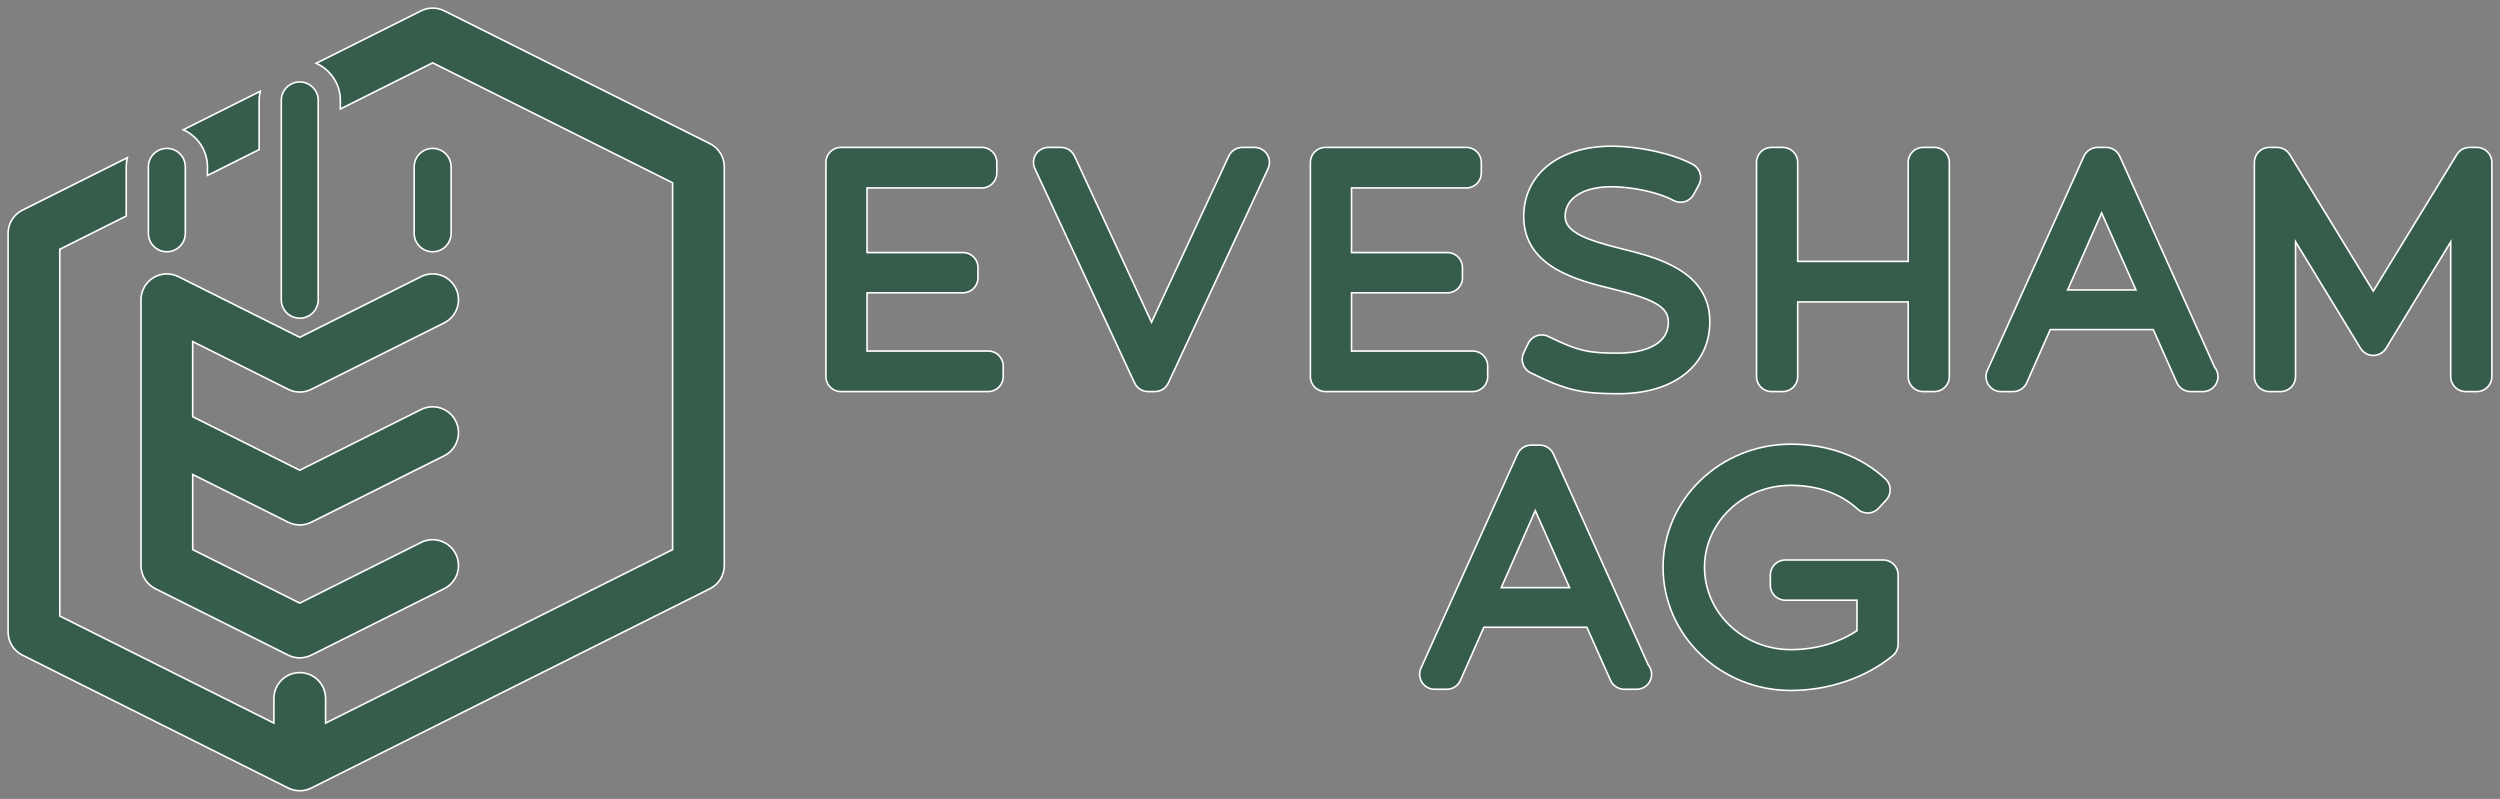
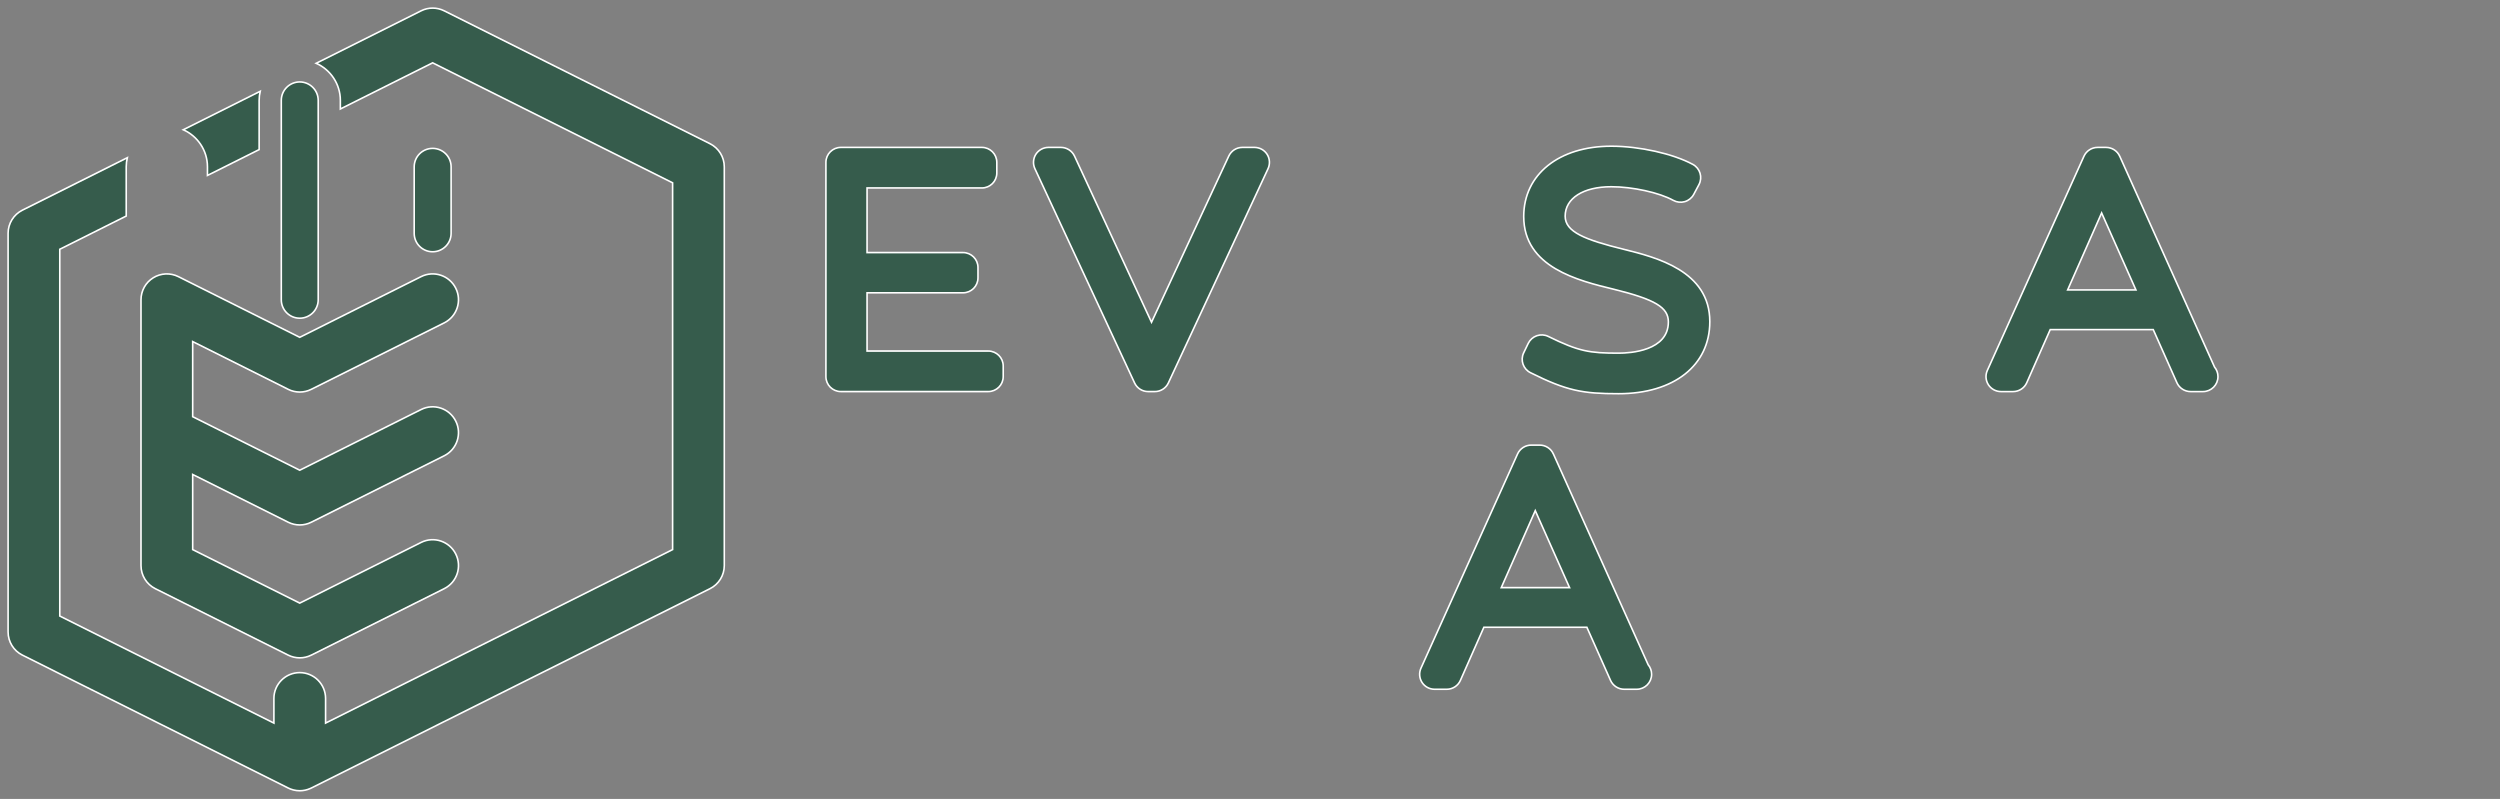
<svg xmlns="http://www.w3.org/2000/svg" width="100%" height="100%" viewBox="0 0 6462 2065" version="1.1" xml:space="preserve" style="fill-rule:evenodd;clip-rule:evenodd;stroke-miterlimit:10;">
  <rect x="0" y="0" width="6462" height="2065" fill="#808080" stroke="none" />
  <path d="M1835.25,371.524l-687.05,-343.534c-18.813,-9.404 -40.963,-9.404 -59.759,0l-271.187,135.605c36.762,16.35 62.5,53.141 62.5,95.904l-0,22.2l238.562,-119.284l620.259,310.13l-0,948.02l-896.992,448.488l-0,-63.675c-0,-36.883 -29.9,-66.788 -66.788,-66.788c-36.904,0 -66.804,29.905 -66.804,66.788l0,63.675l-553.454,-276.725l0,-948.017l171.75,-85.883l0,-127.167c0,-8.121 1.021,-15.975 2.779,-23.571l-271.208,135.596c-22.625,11.309 -36.917,34.446 -36.917,59.746l0,1030.58c0,25.3 14.292,48.438 36.917,59.742l686.312,343.167c2.246,1.141 4.555,2.175 6.909,3.075c0.021,0.012 0.033,0.012 0.066,0.012c2.45,0.933 4.913,1.713 7.409,2.325c5.308,1.333 10.775,2.021 16.296,2.021c9.32,-0 18.791,-1.954 27.779,-6.1c0.75,-0.333 1.496,-0.688 2.233,-1.054l1030.39,-515.217c22.625,-11.3 36.916,-34.433 36.916,-59.737l0,-1030.58c0,-25.296 -14.291,-48.433 -36.916,-59.737" style="fill:#365c4c;fill-rule:nonzero;stroke:#fff;stroke-width:4.17px;" />
  <path d="M536.221,431.266l-0,22.209l133.6,-66.813l-0,-127.158c-0,-8.125 1.016,-15.984 2.754,-23.579l-198.854,99.416c36.758,16.354 62.5,53.167 62.5,95.925" style="fill:#365c4c;fill-rule:nonzero;stroke:#fff;stroke-width:4.17px;" />
  <path d="M396.142,717.978c-19.709,12.167 -31.679,33.667 -31.679,56.817l-0,687.05c-0,25.304 14.291,48.437 36.916,59.741l343.534,171.767c9.391,4.712 19.641,7.05 29.875,7.05c10.229,-0 20.479,-2.338 29.87,-7.05l343.53,-171.767c32.979,-16.487 46.383,-56.612 29.87,-89.608c-16.508,-33 -56.629,-46.396 -89.629,-29.871l-313.641,156.825l-276.725,-138.367l-0,-194.166l246.85,123.421c9.391,4.712 19.641,7.07 29.875,7.07c10.229,0 20.479,-2.358 29.87,-7.07l343.53,-171.746c32.979,-16.509 46.383,-56.629 29.87,-89.629c-16.508,-33.005 -56.629,-46.413 -89.629,-29.871l-313.641,156.821l-276.725,-138.363l-0,-194.162l246.85,123.433c18.795,9.412 40.945,9.412 59.745,-0l343.53,-171.763c32.979,-16.491 46.383,-56.629 29.87,-89.629c-16.508,-33 -56.629,-46.4 -89.629,-29.854l-222.187,111.096l-91.454,45.729l-91.463,-45.729l-222.187,-111.096c-20.709,-10.354 -45.288,-9.262 -64.996,2.921" style="fill:#365c4c;fill-rule:nonzero;stroke:#fff;stroke-width:4.17px;" />
  <path d="M727.073,774.791c-0,26.354 21.358,47.713 47.712,47.713c26.354,-0 47.717,-21.359 47.717,-47.713l-0,-515.283c-0,-26.354 -21.363,-47.713 -47.717,-47.713c-26.354,0 -47.712,21.359 -47.712,47.713l-0,515.283Z" style="fill:#365c4c;fill-rule:nonzero;stroke:#fff;stroke-width:4.17px;" />
  <path d="M1118.31,650.74c26.354,-0 47.716,-21.363 47.716,-47.713l0,-171.766c0,-26.359 -21.362,-47.717 -47.716,-47.717c-26.355,0 -47.713,21.358 -47.713,47.717l0,171.766c0,26.35 21.358,47.713 47.713,47.713" style="fill:#365c4c;fill-rule:nonzero;stroke:#fff;stroke-width:4.17px;" />
-   <path d="M383.543,603.032c0,26.354 21.358,47.712 47.713,47.712c26.354,0 47.716,-21.358 47.716,-47.712l0,-171.771c0,-26.35 -21.362,-47.713 -47.716,-47.713c-26.355,0 -47.713,21.363 -47.713,47.713l0,171.771Z" style="fill:#365c4c;fill-rule:nonzero;stroke:#fff;stroke-width:4.17px;" />
  <path d="M2554.45,907.359l-313.262,0l-0,-150.504l248.02,-0c21.4,-0 38.671,-17.313 38.671,-38.667l0,-26.721c0,-21.354 -17.271,-38.637 -38.671,-38.637l-248.02,-0l-0,-166.983l296.741,-0c21.363,-0 38.638,-17.271 38.638,-38.667l-0,-27.513c-0,-21.366 -17.275,-38.637 -38.638,-38.637l-364.479,-0c-21.354,-0 -38.625,17.271 -38.625,38.637l0,553.842c0,21.354 17.271,38.625 38.625,38.625l381,0c21.354,0 38.667,-17.271 38.667,-38.625l-0,-27.483c-0,-21.384 -17.313,-38.667 -38.667,-38.667" style="fill:#365c4c;fill-rule:nonzero;stroke:#fff;stroke-width:4.17px;" />
  <path d="M3242.59,381.03l-31.404,0c-15.013,0 -28.692,8.734 -35.004,22.342l-199.759,429.642l-199.037,-429.613c-6.354,-13.608 -20.113,-22.371 -35.121,-22.371l-32.237,0c-13.192,0 -25.513,6.763 -32.617,17.838c-7.071,11.154 -7.983,25.171 -2.421,37.117l257.667,553.812c6.346,13.65 19.996,22.338 34.996,22.338l17.312,-0c15.013,-0 28.692,-8.688 35.004,-22.338l257.667,-553.812c5.55,-11.946 4.683,-25.963 -2.421,-37.117c-7.104,-11.075 -19.392,-17.838 -32.625,-17.838" style="fill:#365c4c;fill-rule:nonzero;stroke:#fff;stroke-width:4.17px;" />
-   <path d="M3806.72,907.359l-313.267,0l0,-150.504l248.03,-0c21.395,-0 38.666,-17.313 38.666,-38.667l0,-26.721c0,-21.354 -17.271,-38.637 -38.666,-38.637l-248.03,-0l0,-166.983l296.746,-0c21.354,-0 38.634,-17.271 38.634,-38.667l-0,-27.513c-0,-21.366 -17.28,-38.637 -38.634,-38.637l-364.479,-0c-21.354,-0 -38.637,17.271 -38.637,38.637l-0,553.842c-0,21.354 17.283,38.625 38.637,38.625l381,0c21.354,0 38.625,-17.271 38.625,-38.625l0,-27.483c0,-21.384 -17.271,-38.667 -38.625,-38.667" style="fill:#365c4c;fill-rule:nonzero;stroke:#fff;stroke-width:4.17px;" />
  <path d="M4197.66,644.57c-100.842,-24.867 -152.025,-44.979 -152.025,-85.842c-0,-46.191 46.8,-76.05 119.25,-76.05c55.041,0 123.987,15.159 160.341,35.271c9.15,4.992 19.767,6.117 29.75,3.213c9.9,-2.946 18.259,-9.75 23.092,-18.9l13.383,-25.134c9.942,-18.75 2.946,-42.033 -15.729,-52.158c-51.246,-27.708 -138,-47.067 -210.837,-47.067c-135.43,0 -226.363,72.996 -226.363,181.617c0,131.617 140.604,165.783 233.554,188.346c106.209,26.316 140.334,46.758 140.334,84.258c-0,74.913 -98.538,80.733 -128.7,80.733c-74.763,0 -102.384,-4.233 -181.65,-43.2c-9.267,-4.575 -19.917,-5.175 -29.68,-1.854c-9.704,3.363 -17.72,10.467 -22.179,19.767l-11.754,24.375c-9.225,19.017 -1.358,41.883 17.5,51.375c94.454,47.208 135.504,54.354 227.763,54.354c143.262,0 235.82,-73.179 235.82,-186.342c0,-131.391 -138.825,-166.054 -221.87,-186.762" style="fill:#365c4c;fill-rule:nonzero;stroke:#fff;stroke-width:4.17px;" />
-   <path d="M4999.94,381.03l-29.067,0c-21.354,0 -38.625,17.313 -38.625,38.667l0,255.921l-285.604,-0l-0,-255.921c-0,-21.354 -17.271,-38.667 -38.621,-38.667l-29.071,0c-21.354,0 -38.666,17.313 -38.666,38.667l-0,553.813c-0,21.354 17.312,38.625 38.666,38.625l29.071,-0c21.35,-0 38.621,-17.271 38.621,-38.625l-0,-193.113l285.604,0l0,193.113c0,21.354 17.271,38.625 38.625,38.625l29.067,-0c21.354,-0 38.666,-17.271 38.666,-38.625l0,-553.813c0,-21.354 -17.312,-38.667 -38.666,-38.667" style="fill:#365c4c;fill-rule:nonzero;stroke:#fff;stroke-width:4.17px;" />
  <path d="M5479.06,403.83c-6.279,-13.866 -19.992,-22.787 -35.263,-22.787l-21.962,-0c-15.163,-0 -28.992,8.921 -35.263,22.754l-249.771,553.813c-5.366,11.979 -4.308,25.854 2.796,36.891c7.104,11 19.321,17.654 32.467,17.654l31.371,0c15.354,0 29.216,-9.041 35.346,-23.054l60.62,-137.208l266.25,-0l61.2,137.358c6.271,13.904 20.1,22.904 35.338,22.904l30.654,0c0.608,0.034 1.208,0 1.508,0c21.355,0 38.638,-17.312 38.638,-38.666c-0,-9.375 -3.288,-18 -8.883,-24.729l-245.046,-544.93Zm-134.667,345.621l87.879,-199.037l88.671,199.037l-176.55,0Z" style="fill:#365c4c;fill-rule:nonzero;stroke:#fff;stroke-width:4.17px;" />
-   <path d="M6402.27,381.03l-18.859,0c-13.454,0 -25.971,6.984 -33,18.513l-215.979,352.996l-216.054,-353.071c-6.983,-11.454 -19.542,-18.438 -32.954,-18.438l-19.65,0c-21.367,0 -38.638,17.313 -38.638,38.667l0,553.813c0,21.354 17.271,38.625 38.638,38.625l29.066,-0c21.355,-0 38.659,-17.271 38.659,-38.625l-0,-348.688l167.933,275.283c7.042,11.53 19.588,18.559 33,18.559c13.533,-0 26.05,-7.071 33.075,-18.559l167.071,-274.862l-0,348.267c-0,21.354 17.271,38.625 38.625,38.625l29.067,-0c21.354,-0 38.666,-17.271 38.666,-38.625l0,-553.813c0,-21.354 -17.312,-38.667 -38.666,-38.667" style="fill:#365c4c;fill-rule:nonzero;stroke:#fff;stroke-width:4.17px;" />
  <path d="M4015.13,1173.31c-6.267,-13.863 -19.992,-22.792 -35.263,-22.792l-21.962,0c-15.163,0 -28.992,8.929 -35.263,22.758l-249.771,553.813c-5.366,11.979 -4.308,25.854 2.796,36.892c7.104,11 19.317,17.654 32.475,17.654l31.371,-0c15.346,-0 29.221,-9.042 35.338,-23.054l60.633,-137.209l266.237,0l61.2,137.359c6.267,13.904 20.113,22.904 35.338,22.904l30.654,-0c0.608,0.033 1.213,-0 1.508,-0c21.367,-0 38.638,-17.313 38.638,-38.667c-0,-9.375 -3.292,-18 -8.883,-24.729l-245.046,-544.929Zm-134.667,345.621l87.879,-199.038l88.671,199.038l-176.55,-0Z" style="fill:#365c4c;fill-rule:nonzero;stroke:#fff;stroke-width:4.17px;" />
-   <path d="M4867.61,1447.44l-252.942,0c-21.396,0 -38.667,17.304 -38.667,38.625l0,26.721c0,21.396 17.271,38.671 38.667,38.671l185.238,-0l-0,78.812c-48.867,32.046 -107.571,48.913 -171.138,48.913c-122.883,-0 -222.933,-95.413 -222.933,-212.734c-0,-116.829 100.05,-211.929 222.933,-211.929c69.204,0 128.925,21.204 172.65,61.309c15.688,14.441 40.071,13.529 54.471,-2.23l19.65,-21.204c14.487,-15.654 13.5,-40.104 -2.113,-54.579c-63.35,-58.662 -147.97,-89.658 -244.658,-89.658c-182.004,-0 -330.054,142.8 -330.054,318.291c-0,175.534 148.05,318.3 330.054,318.3c97.738,0 193.704,-32.658 263.292,-89.625c9,-7.329 14.216,-18.333 14.216,-29.891l0,-179.167c0,-21.321 -17.312,-38.625 -38.666,-38.625" style="fill:#365c4c;fill-rule:nonzero;stroke:#fff;stroke-width:4.17px;" />
</svg>